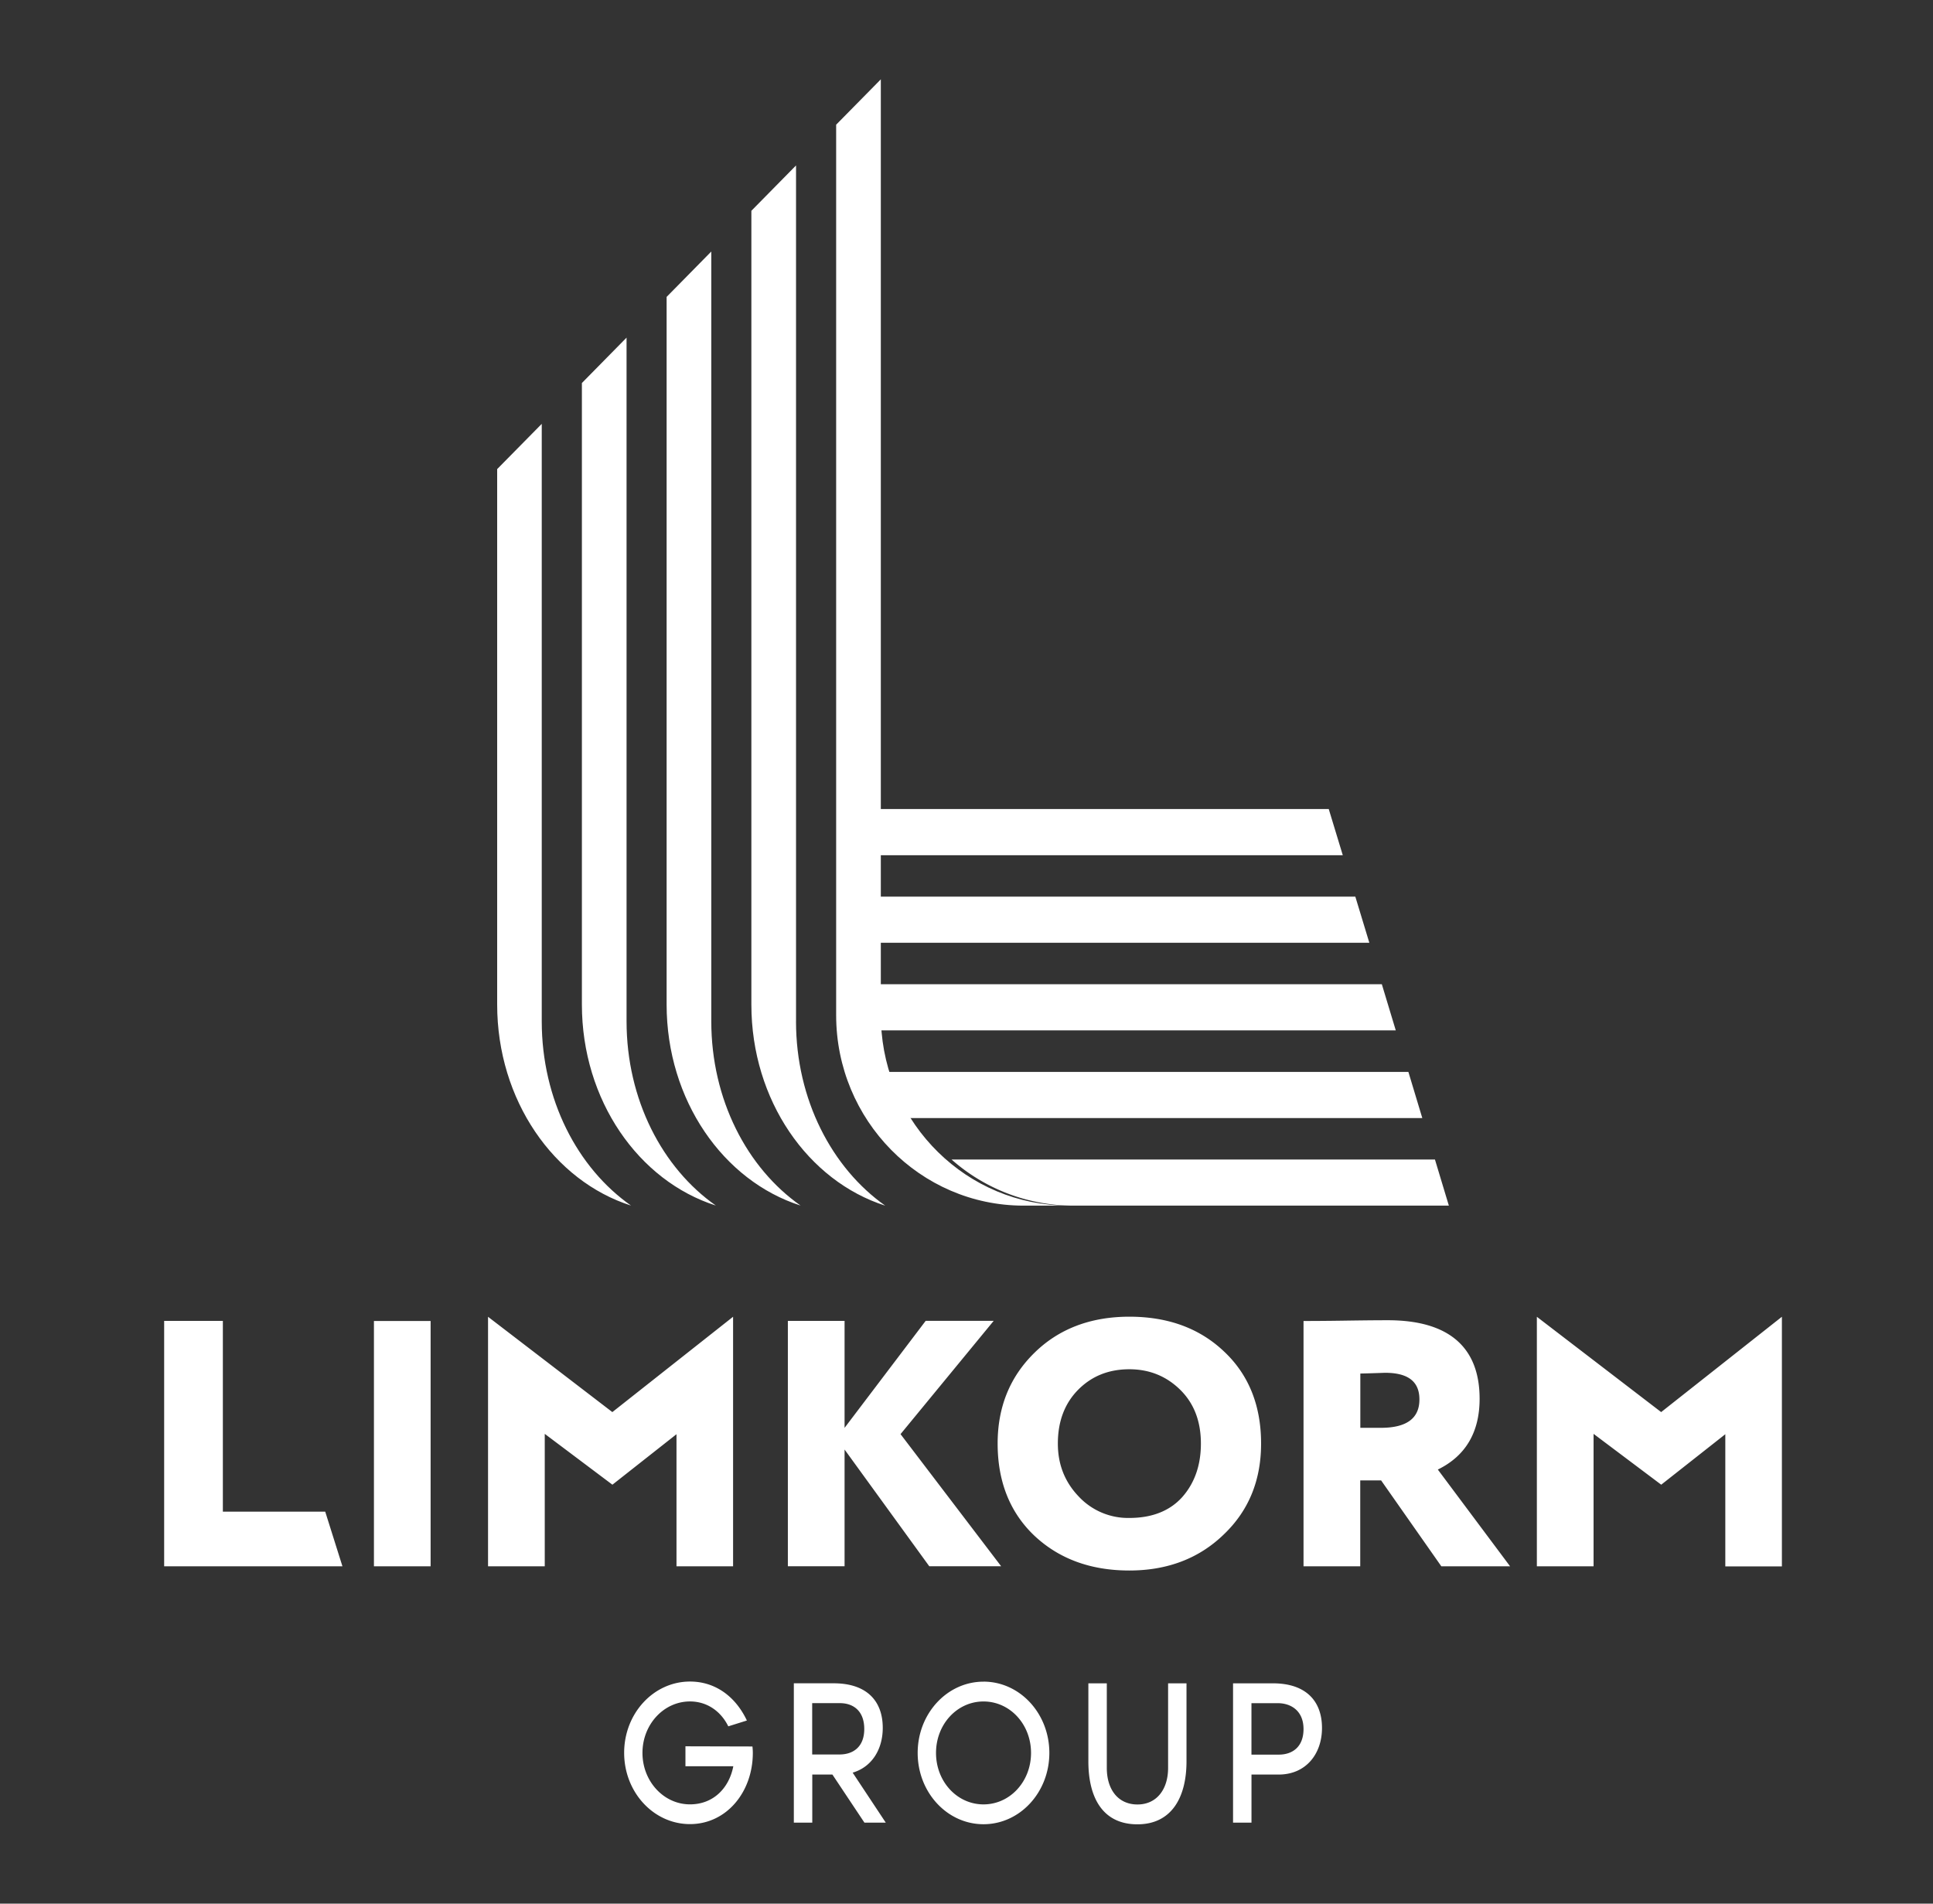
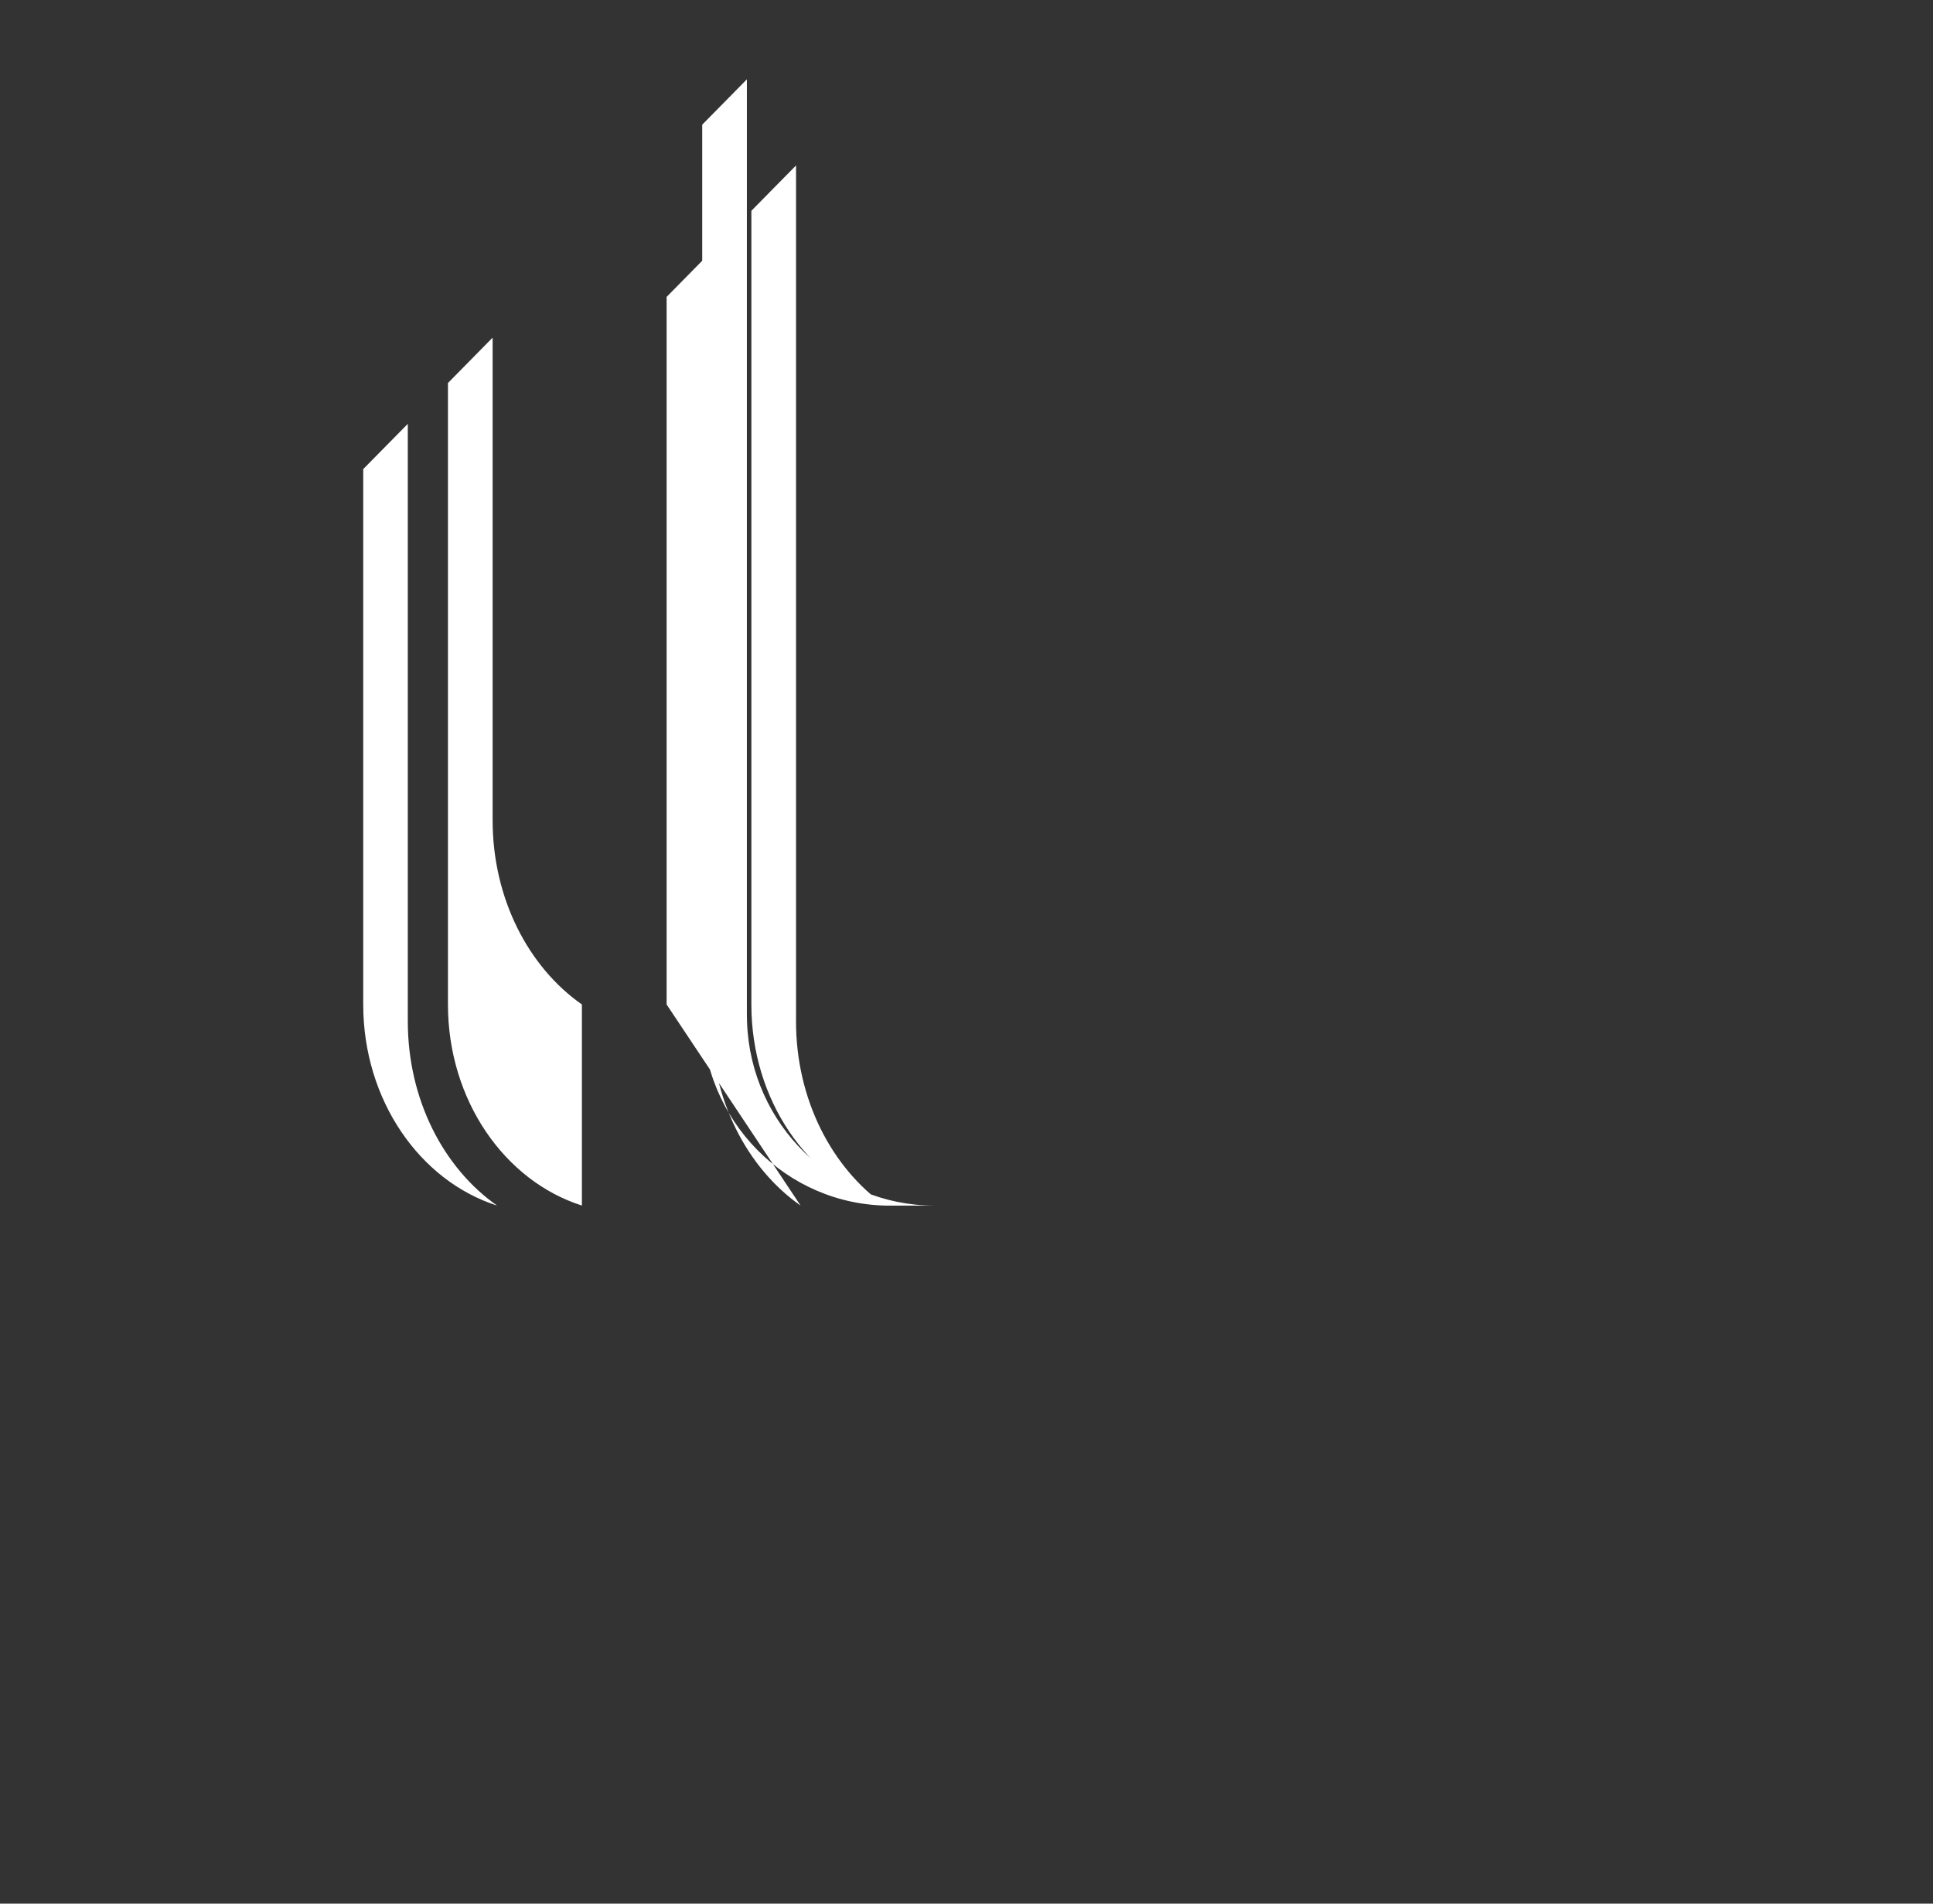
<svg xmlns="http://www.w3.org/2000/svg" width="65" height="64" viewBox="0 0 65 64" fill="none">
  <rect x="0" y="0" width="65" height="64" fill="#333333" stroke="none" />
-   <path d="M43.002 58.99h-.92v-1.73h.883c.451 0 .868.26.868.87 0 .607-.38.86-.83.86m-.2-2.397h-1.34v4.684h.62V59.66h.914c.914 0 1.457-.69 1.457-1.567 0-.89-.525-1.5-1.65-1.5m-3.525 0v2.845c0 .723-.387 1.228-1.03 1.228-.65 0-1.031-.501-1.031-1.228v-2.845h-.62v2.622c0 1.235.491 2.118 1.65 2.118 1.135 0 1.65-.886 1.65-2.118v-2.622zm-6.207 4.07c-.889 0-1.597-.767-1.597-1.73 0-.962.708-1.73 1.597-1.73.89 0 1.598.767 1.598 1.73s-.708 1.73-1.598 1.73m0-4.126c-1.223 0-2.214 1.072-2.214 2.396 0 1.325.99 2.397 2.214 2.397s2.214-1.072 2.214-2.397-.99-2.397-2.214-2.397m-5.761.723h.932c.45 0 .819.26.819.87 0 .607-.38.856-.831.856h-.92zm2.474 4.017-1.113-1.68c.644-.19 1.012-.78 1.012-1.507 0-.886-.521-1.497-1.65-1.497h-1.34v4.684h.62V59.66h.677l1.077 1.617zm-4.483-2.56-2.253-.006v.67h1.61c-.142.734-.67 1.282-1.457 1.282-.883 0-1.598-.774-1.598-1.73s.715-1.73 1.598-1.73c.58 0 1.042.336 1.288.837l.625-.196c-.368-.78-1.036-1.31-1.913-1.31-1.224 0-2.214 1.071-2.214 2.396s.99 2.397 2.214 2.397 2.113-1.073 2.113-2.397a2 2 0 0 0-.013-.213M5.52 52.659h5.995l-.579-1.838H7.494v-6.413H5.52zm7.054 0h1.906v-8.248h-1.906zm10.17 0h1.907v-8.39l-4.06 3.205-4.18-3.204v8.389h1.907v-4.453l2.275 1.709 2.155-1.697v4.441zm7.538-4.444 3.132-3.808h-2.287L28.4 48.004v-3.596h-1.907v8.249H28.4v-3.924l2.848 3.924h2.417zm10.1.318c0 .732-.214 1.333-.632 1.804-.417.46-1.012.696-1.773.696a2.27 2.27 0 0 1-1.703-.72c-.464-.484-.702-1.072-.702-1.78q0-1.113.677-1.804c.453-.46 1.025-.695 1.728-.695.678 0 1.25.236 1.715.695.464.46.69 1.063.69 1.804m.761 3.063c.845-.802 1.263-1.825 1.263-3.063 0-1.283-.418-2.321-1.25-3.1q-1.231-1.166-3.18-1.166c-1.309 0-2.383.413-3.203 1.225-.823.812-1.226 1.825-1.226 3.041 0 1.284.418 2.322 1.239 3.1q1.247 1.167 3.19 1.167c1.273 0 2.335-.401 3.167-1.204m6.587-4.548q.002.955-1.297.955h-.69v-1.825c.523-.012.798-.025.832-.025.774 0 1.155.294 1.155.895m3.049 5.611-2.43-3.253c.941-.46 1.405-1.262 1.405-2.38 0-1.638-.928-2.64-3.086-2.64-.059 0-.51 0-1.334.012-.823.013-1.321.013-1.501.013v8.248h1.907v-2.888h.702l2.025 2.888zm9.14 0v-8.39l-4.06 3.205-4.18-3.204v8.389h1.907v-4.453l2.275 1.709 2.155-1.697v4.444h1.903zM48.252 38.982H31.997a6.18 6.18 0 0 0 4.087 1.551H48.72zm-.893-2.945h-17.84v1.552h18.308zm-.893-2.948H29.52v1.552h17.415zM29.52 30.145v1.551h16.526l-.471-1.551zM44.681 27.2H29.52v1.552h15.633z" fill="#fff" />
-   <path d="M26.768 34.338V5.562l-1.502 1.525v26.687c0 3.219 1.907 5.933 4.501 6.76-1.793-1.264-3-3.566-3-6.196m.153 6.192c-1.799-1.26-3.002-3.562-3.002-6.195V8.456l-1.502 1.526V33.77c0 3.219 1.907 5.933 4.504 6.76m-2.849 0c-1.799-1.26-3.002-3.562-3.002-6.195V11.351l-1.502 1.526V33.77c0 3.22 1.907 5.934 4.504 6.76m-7.353-24.759v18c0 3.219 1.907 5.933 4.501 6.76-1.8-1.261-3.002-3.563-3.002-6.196V14.25zm19.2 24.76c-3.395 0-6.164-2.733-6.293-6.152q-.005-.124-.006-.25V2.667l-1.502 1.525v29.94c0 3.528 2.825 6.398 6.297 6.401h-.012 1.516z" fill="#fff" />
+   <path d="M26.768 34.338V5.562l-1.502 1.525v26.687c0 3.219 1.907 5.933 4.501 6.76-1.793-1.264-3-3.566-3-6.196m.153 6.192c-1.799-1.26-3.002-3.562-3.002-6.195V8.456l-1.502 1.526V33.77m-2.849 0c-1.799-1.26-3.002-3.562-3.002-6.195V11.351l-1.502 1.526V33.77c0 3.22 1.907 5.934 4.504 6.76m-7.353-24.759v18c0 3.219 1.907 5.933 4.501 6.76-1.8-1.261-3.002-3.563-3.002-6.196V14.25zm19.2 24.76c-3.395 0-6.164-2.733-6.293-6.152q-.005-.124-.006-.25V2.667l-1.502 1.525v29.94c0 3.528 2.825 6.398 6.297 6.401h-.012 1.516z" fill="#fff" />
</svg>